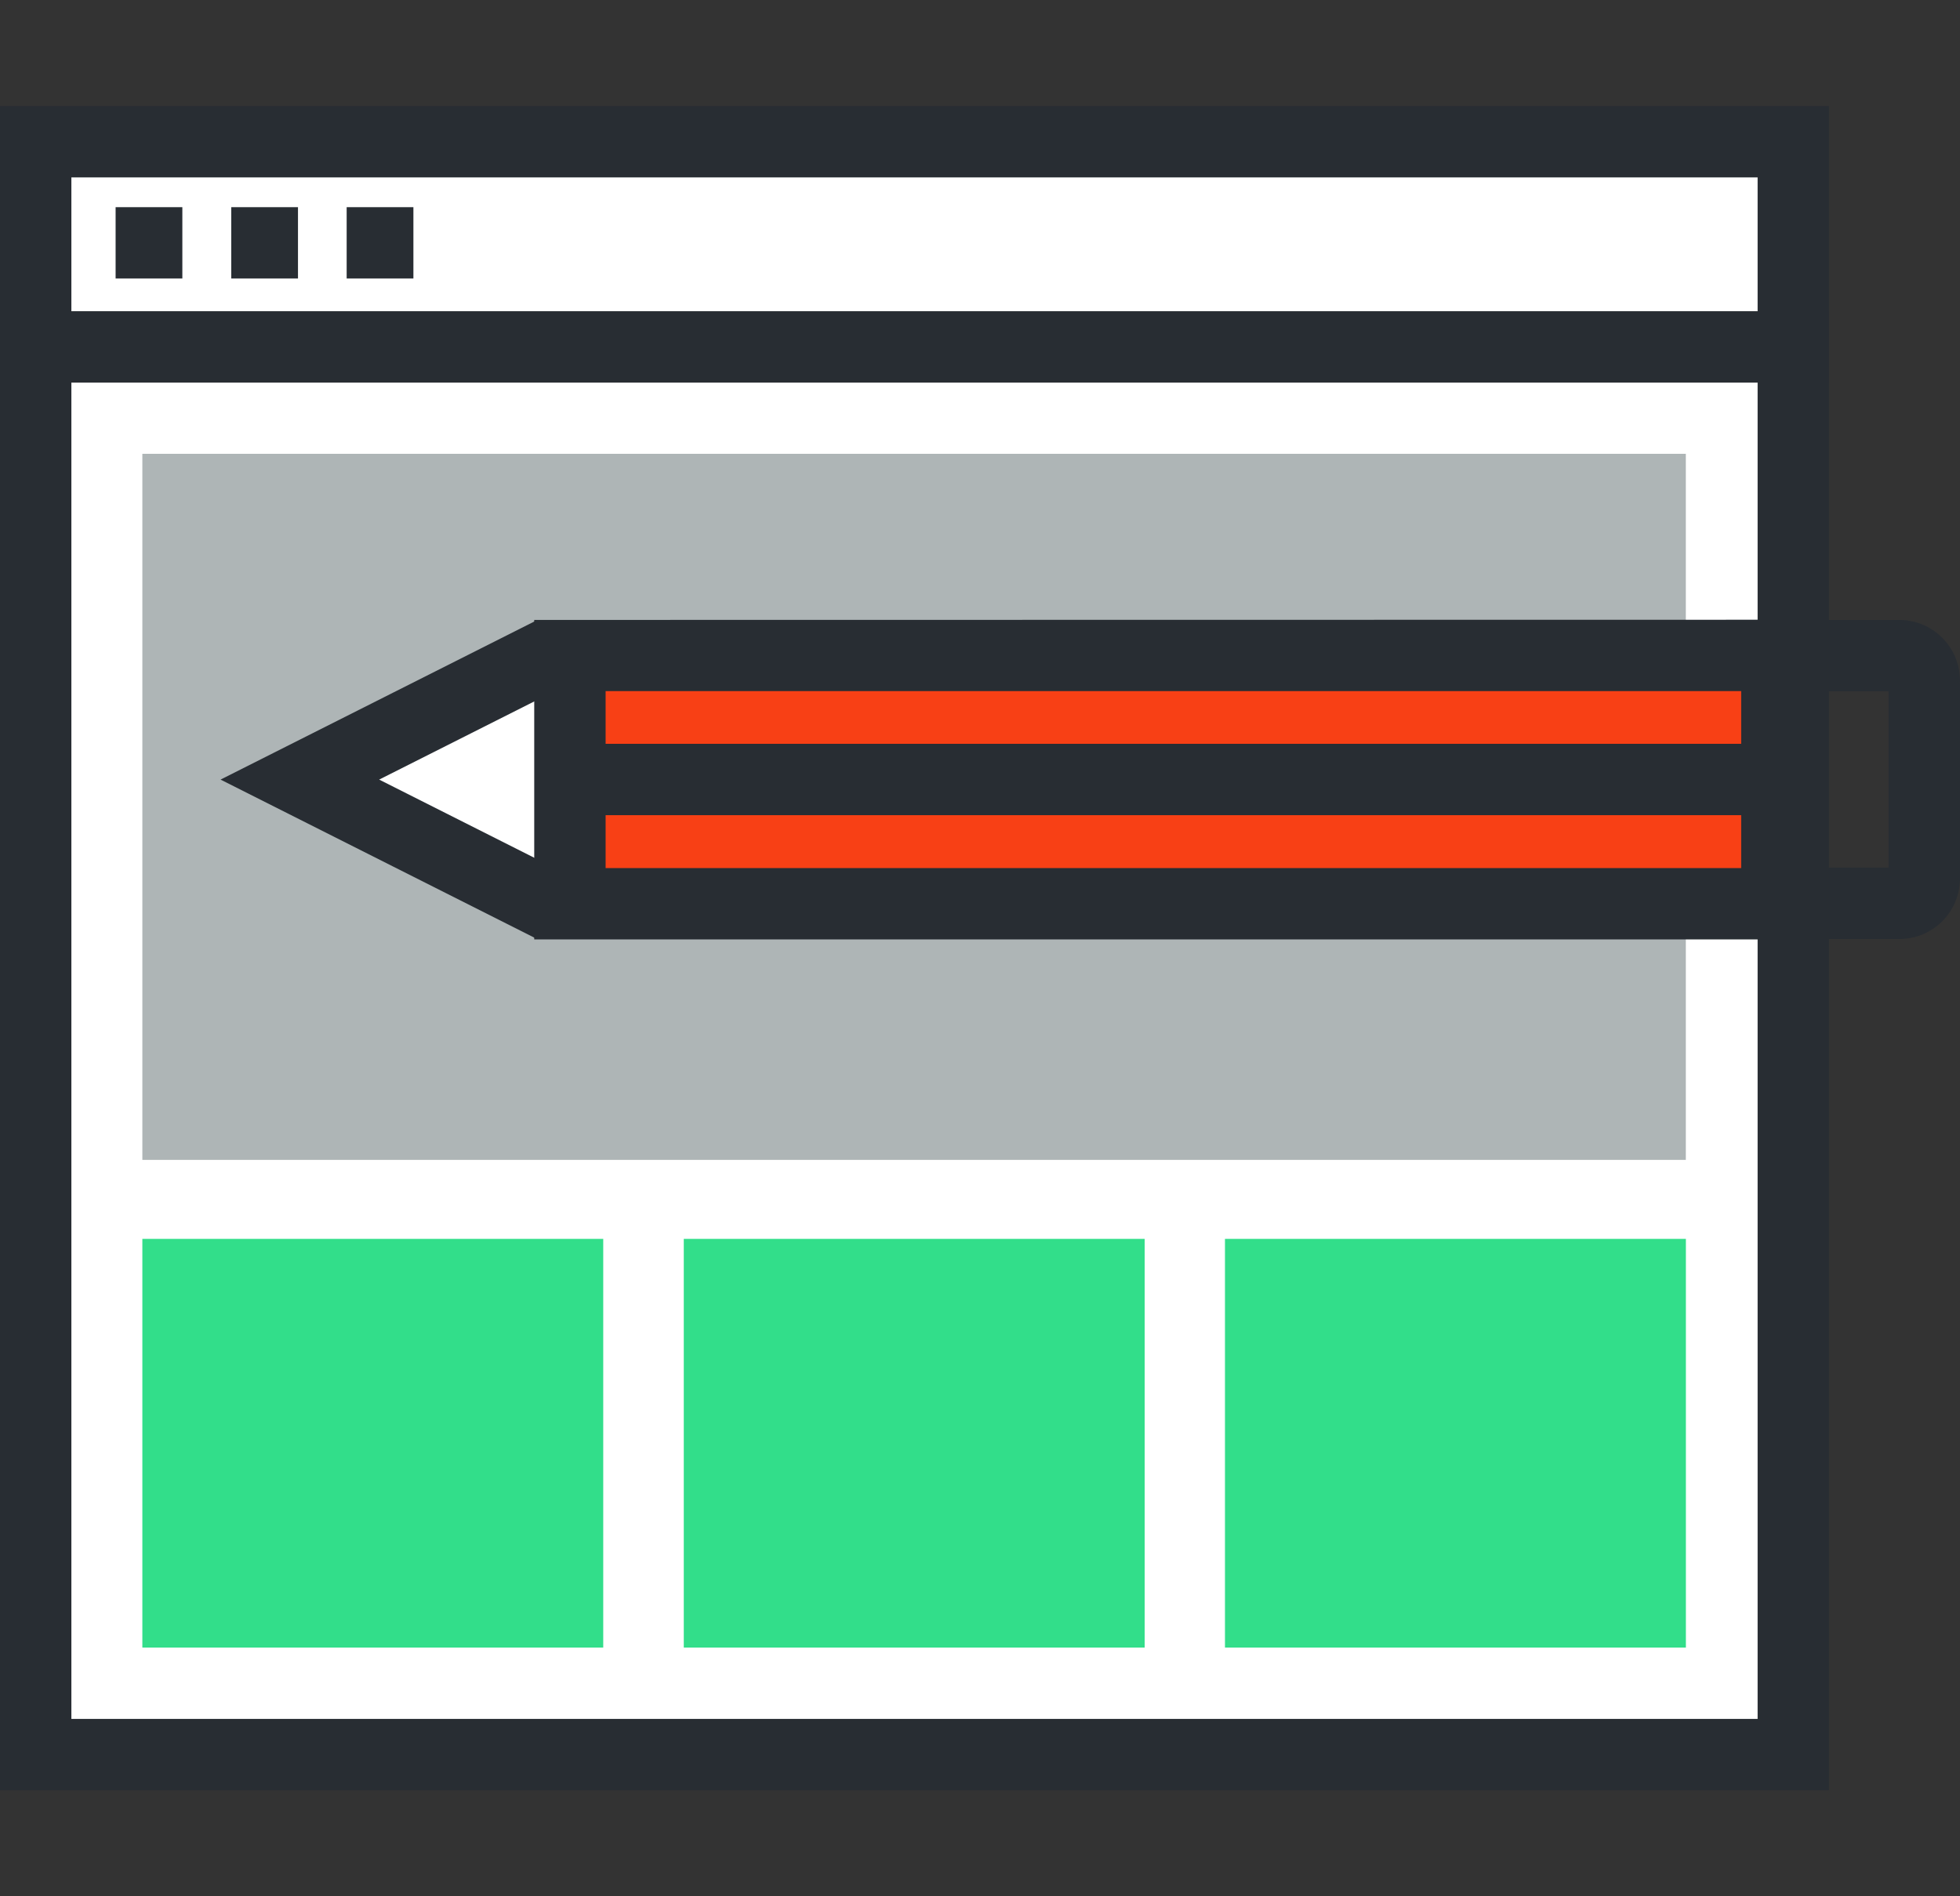
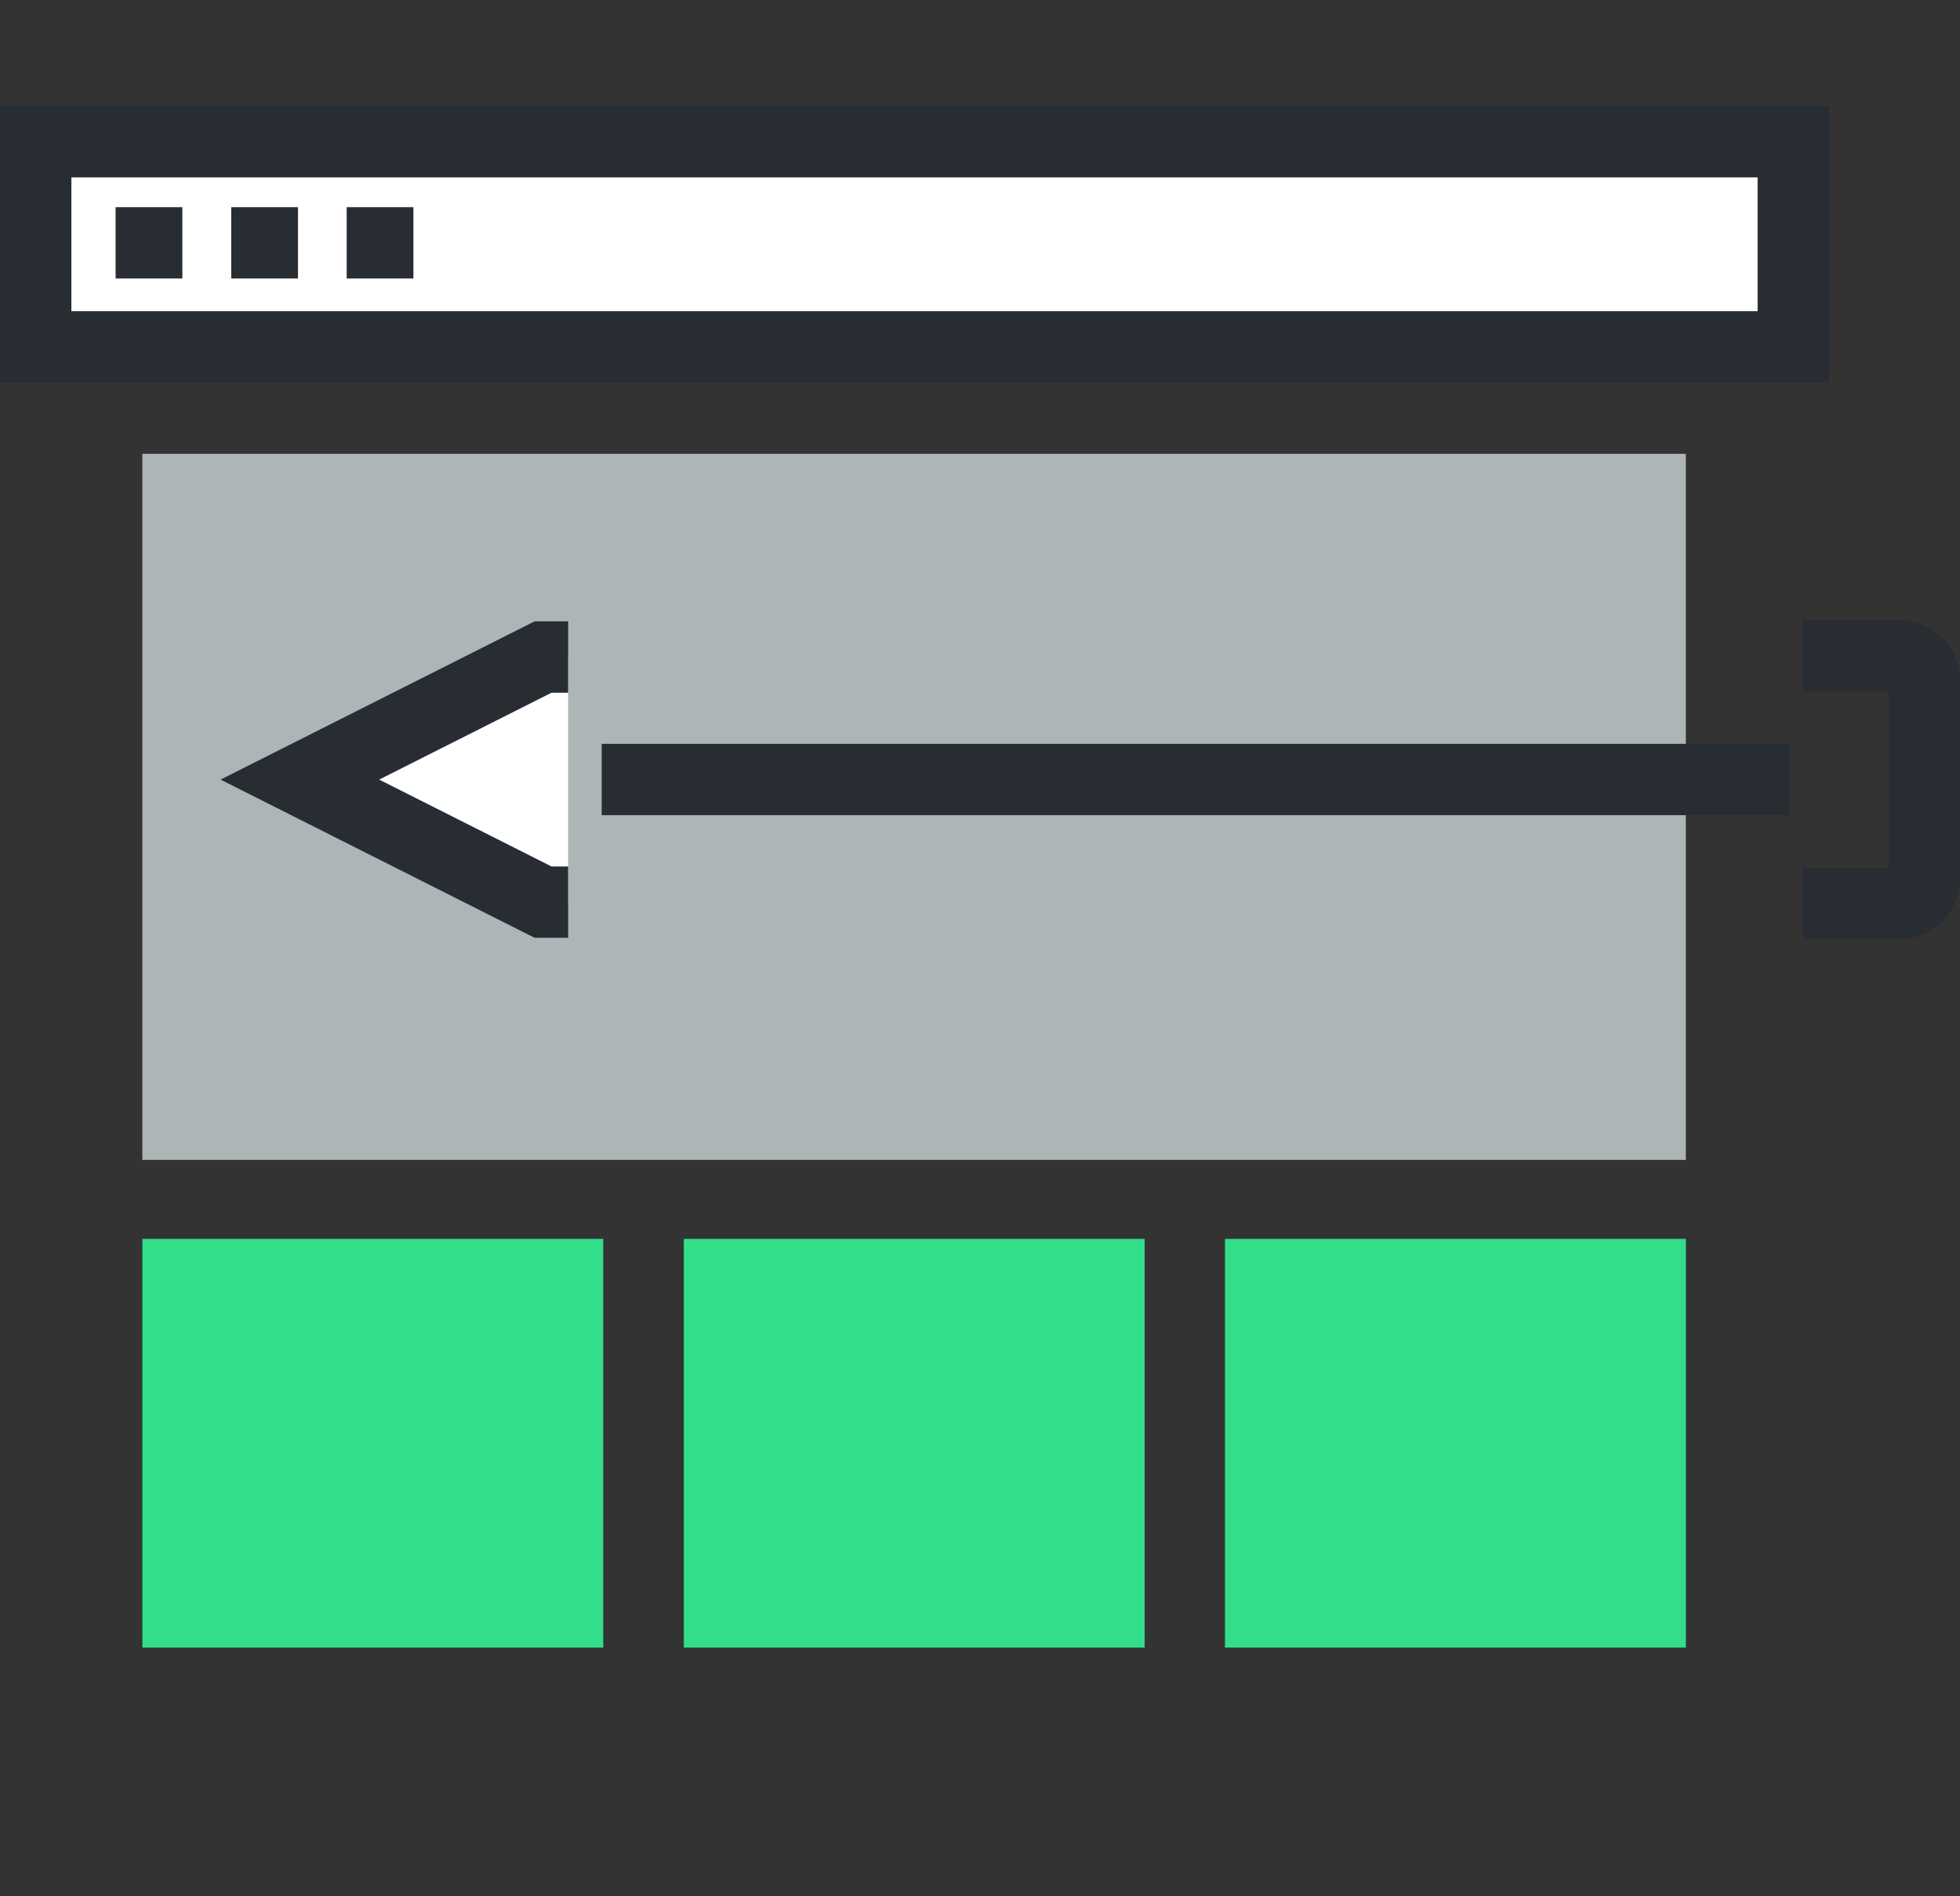
<svg xmlns="http://www.w3.org/2000/svg" width="62" height="60" viewBox="0 0 62 60" fill="none">
  <rect x="0" y="0" width="62" height="60" fill="#333333" stroke="none" />
-   <path d="M56.716 10.977H1.118V55.517H56.716V10.977Z" fill="white" />
-   <path d="M57.855 56.646H0V9.848H57.855V56.646ZM2.258 54.388H55.598V12.105H2.258V54.388Z" fill="#282D33" />
  <path d="M53.327 14.359H4.503V36.7H53.327V14.359Z" fill="#AEB5B6" />
  <path d="M19.082 39.199H4.503V52.131H19.082V39.199Z" fill="#32DE8A" />
  <path d="M36.209 39.199H21.63V52.131H36.209V39.199Z" fill="#32DE8A" />
  <path d="M53.329 39.199H38.749V52.131H53.329V39.199Z" fill="#32DE8A" />
  <path d="M56.716 4.484H1.118V10.976H56.716V4.484Z" fill="white" />
  <path d="M57.855 12.104H0V3.355H57.855V12.104ZM2.258 9.847H55.598V5.613H2.258V9.847Z" fill="#282D33" />
  <path d="M5.768 6.555H3.657V8.812H5.768V6.555Z" fill="#282D33" />
  <path d="M9.426 6.555H7.315V8.812H9.426V6.555Z" fill="#282D33" />
  <path d="M13.077 6.555H10.966V8.812H13.077V6.555Z" fill="#282D33" />
  <path d="M17.972 28.544H17.176L9.488 24.667L17.182 20.789H17.972" fill="white" />
  <path d="M17.972 29.673H16.911L6.977 24.667L16.911 19.66H17.972V21.918H17.447L11.994 24.667L17.447 27.416H17.972V29.673Z" fill="#282D33" />
-   <path d="M56.206 20.738H18.027V28.59H56.206V20.738Z" fill="#F84015" />
-   <path d="M19.157 21.867H55.078V27.466H19.157V21.873V21.867ZM16.899 19.615V29.724H57.336V19.609L16.899 19.615Z" fill="#282D33" />
  <path d="M56.602 23.535H19.033V25.793H56.602V23.535Z" fill="#282D33" />
  <path d="M57.015 29.709V27.452H59.741V21.875H57.015V19.617H60.17C60.675 19.642 61.151 19.865 61.493 20.238C61.836 20.611 62.017 21.104 61.999 21.61V27.717C62.019 28.223 61.837 28.717 61.495 29.09C61.152 29.463 60.676 29.686 60.17 29.709H57.015Z" fill="#282D33" />
</svg>